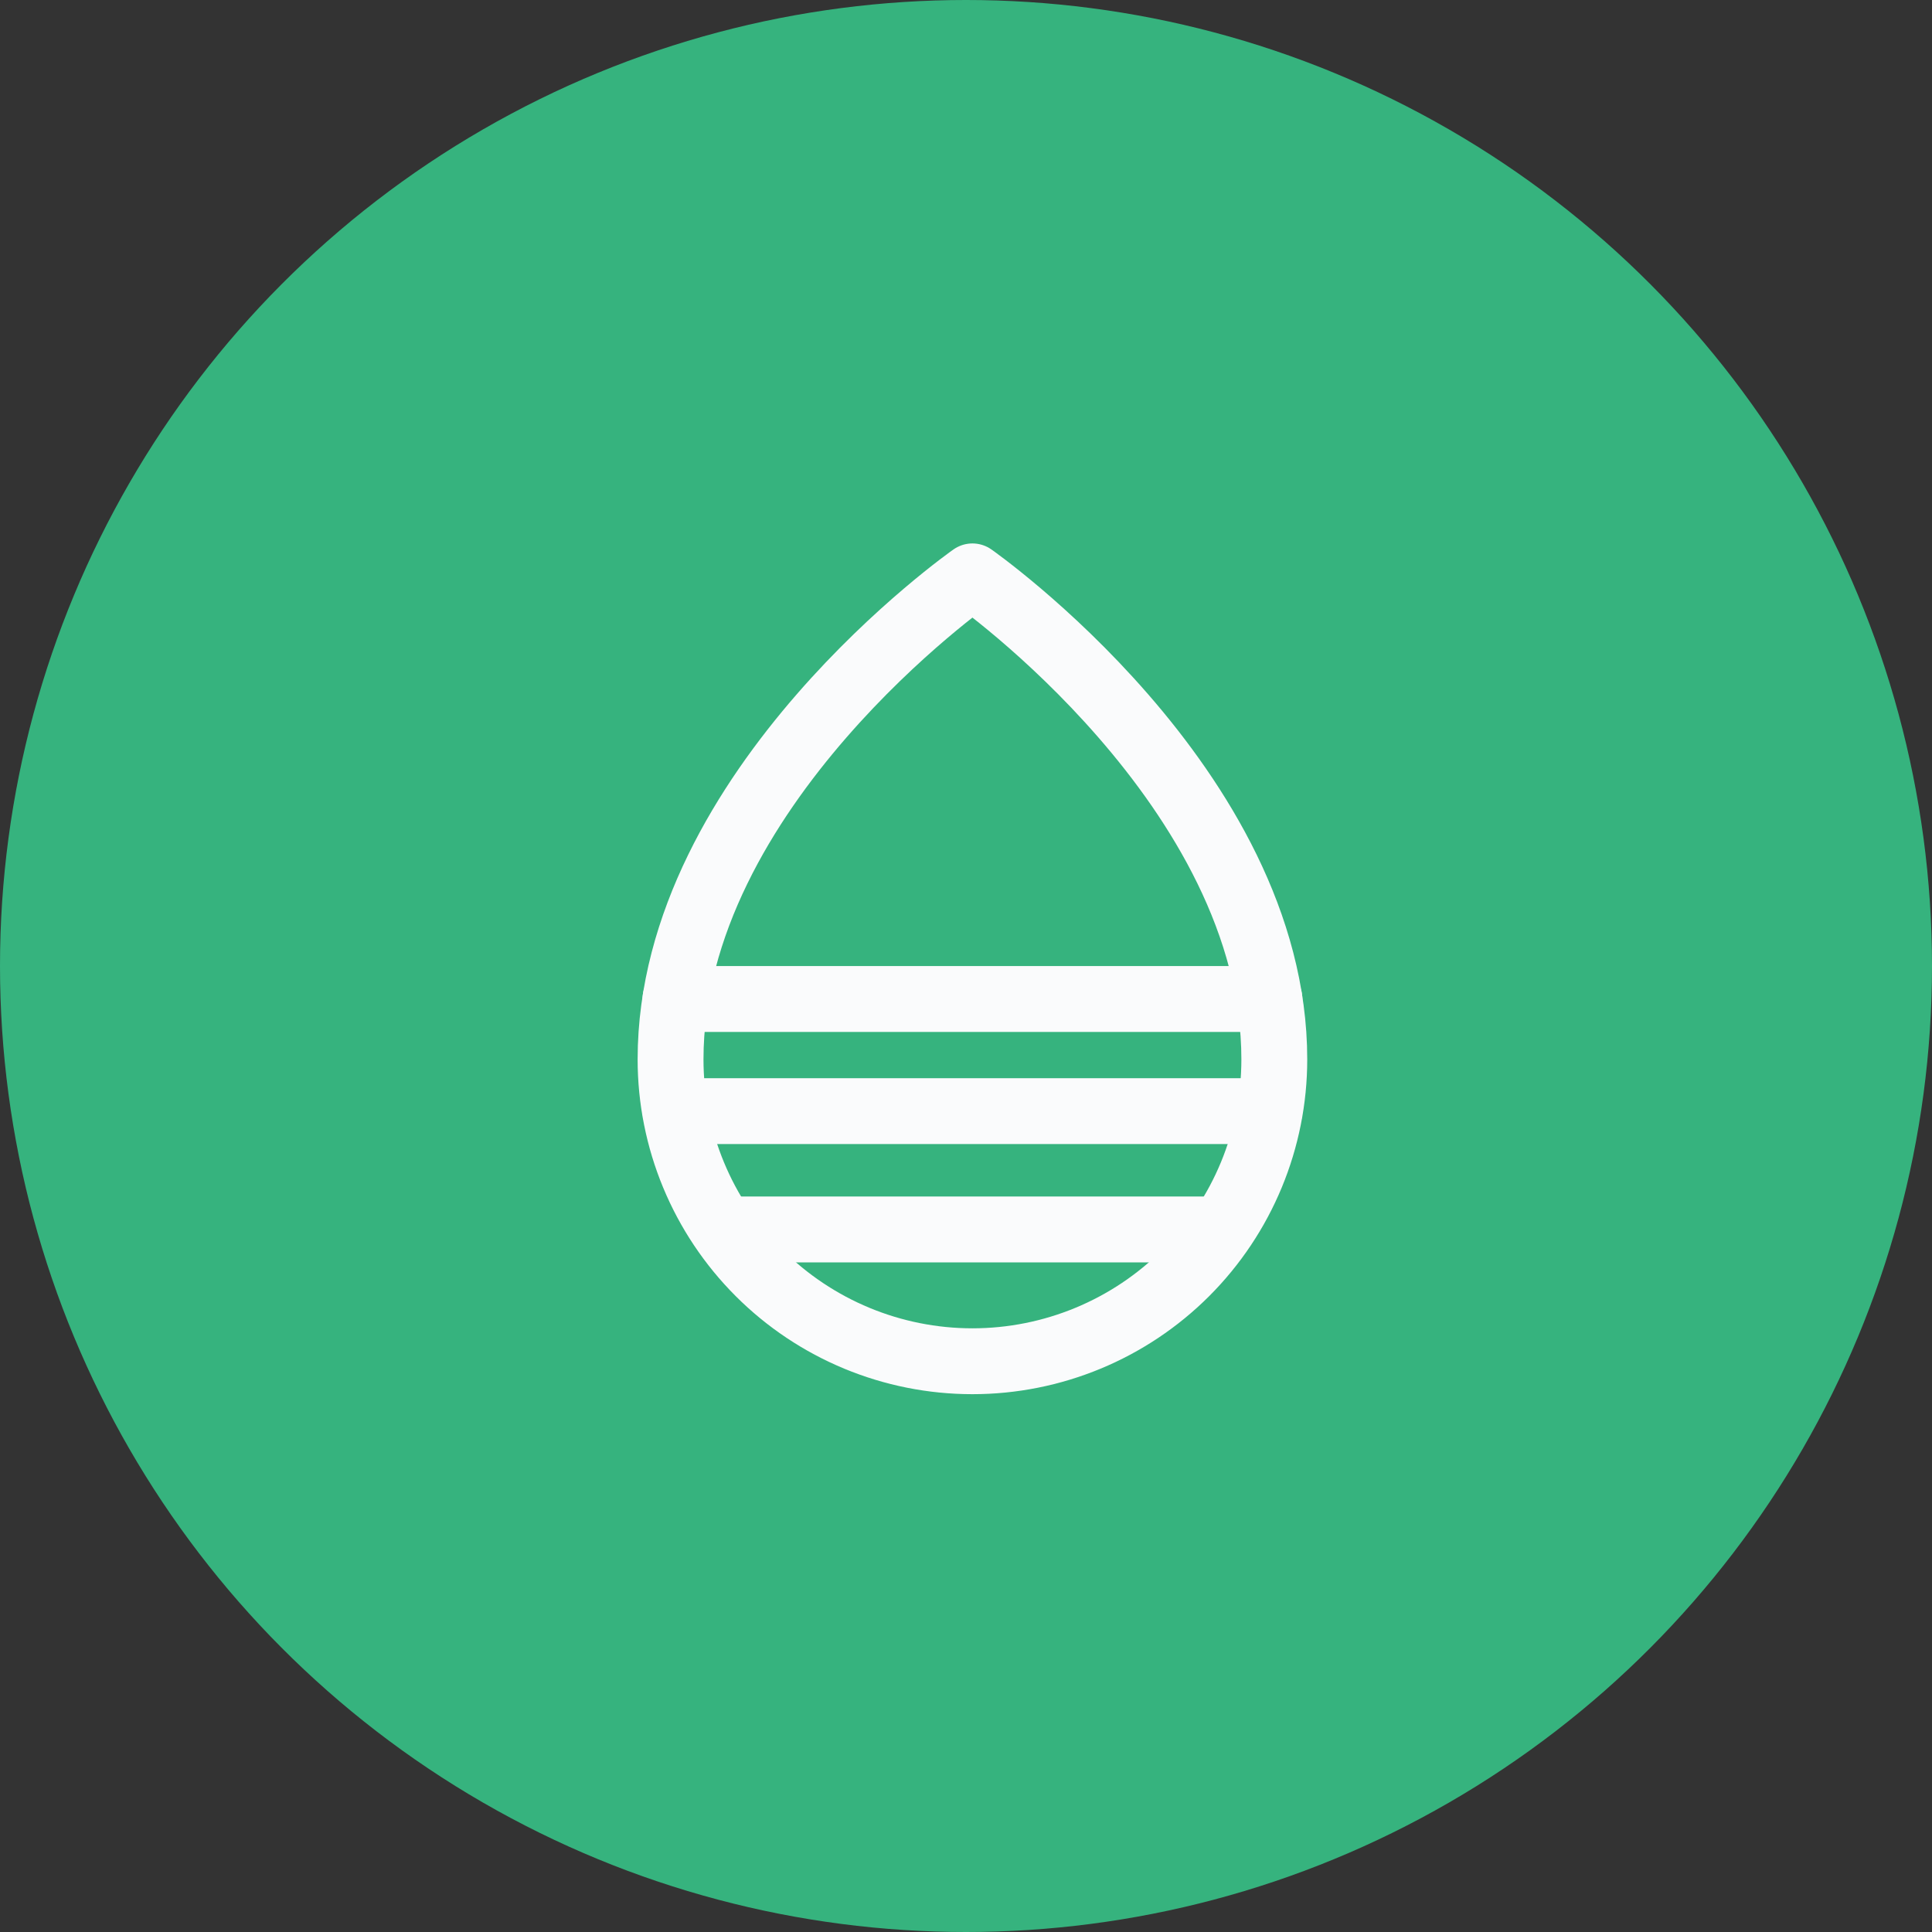
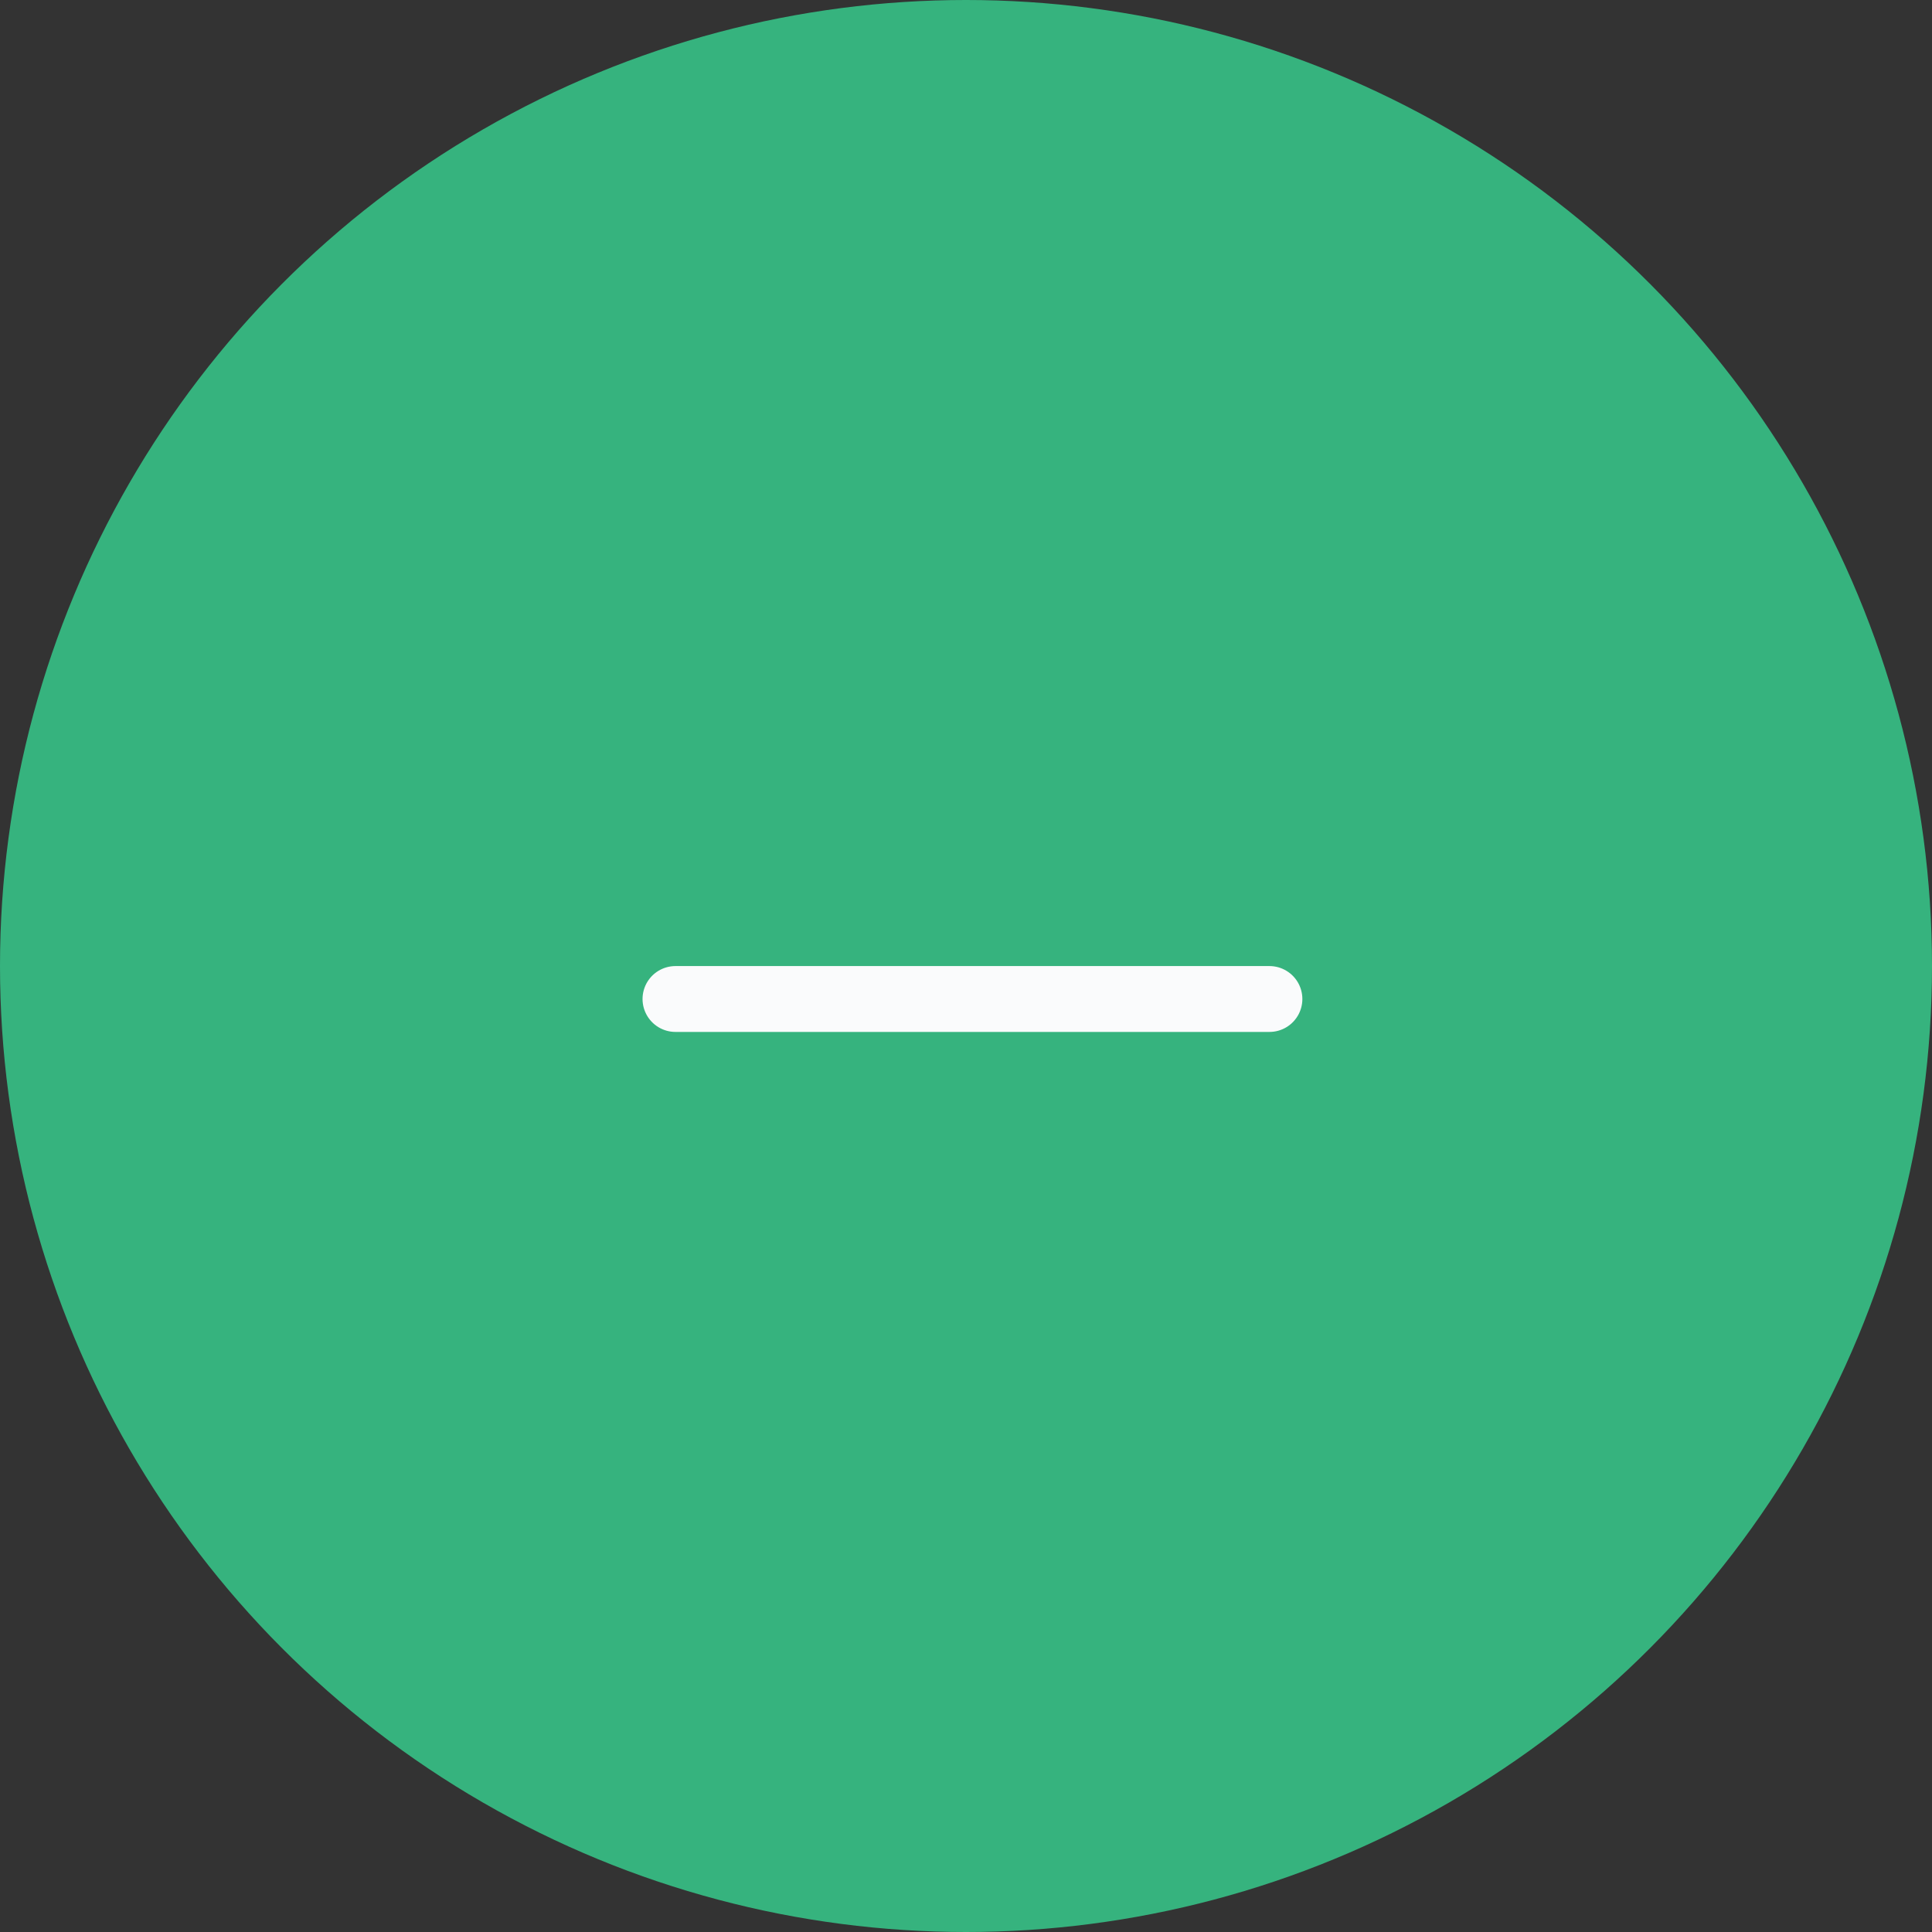
<svg xmlns="http://www.w3.org/2000/svg" width="88" height="88" viewBox="0 0 88 88" fill="none">
  <rect x="0" y="0" width="88" height="88" fill="#333333" stroke="none" />
  <circle cx="44" cy="44" r="44" fill="#36B37E" />
-   <path d="M58.043 48.253C58.043 35.878 44.293 26.253 44.293 26.253C44.293 26.253 30.543 35.878 30.543 48.253C30.543 51.9 31.992 55.397 34.571 57.976C37.149 60.555 40.647 62.003 44.293 62.003C47.94 62.003 51.437 60.555 54.016 57.976C56.595 55.397 58.043 51.9 58.043 48.253Z" stroke="#FAFBFC" stroke-width="3" stroke-linecap="round" stroke-linejoin="round" />
  <path d="M30.767 45.503H57.821" stroke="#FAFBFC" stroke-width="3" stroke-linecap="round" stroke-linejoin="round" />
-   <path d="M30.767 50.61H57.821" stroke="#FAFBFC" stroke-width="3" stroke-linecap="round" stroke-linejoin="round" />
-   <path d="M33 56H55" stroke="#FAFBFC" stroke-width="3" stroke-linecap="round" stroke-linejoin="round" />
</svg>